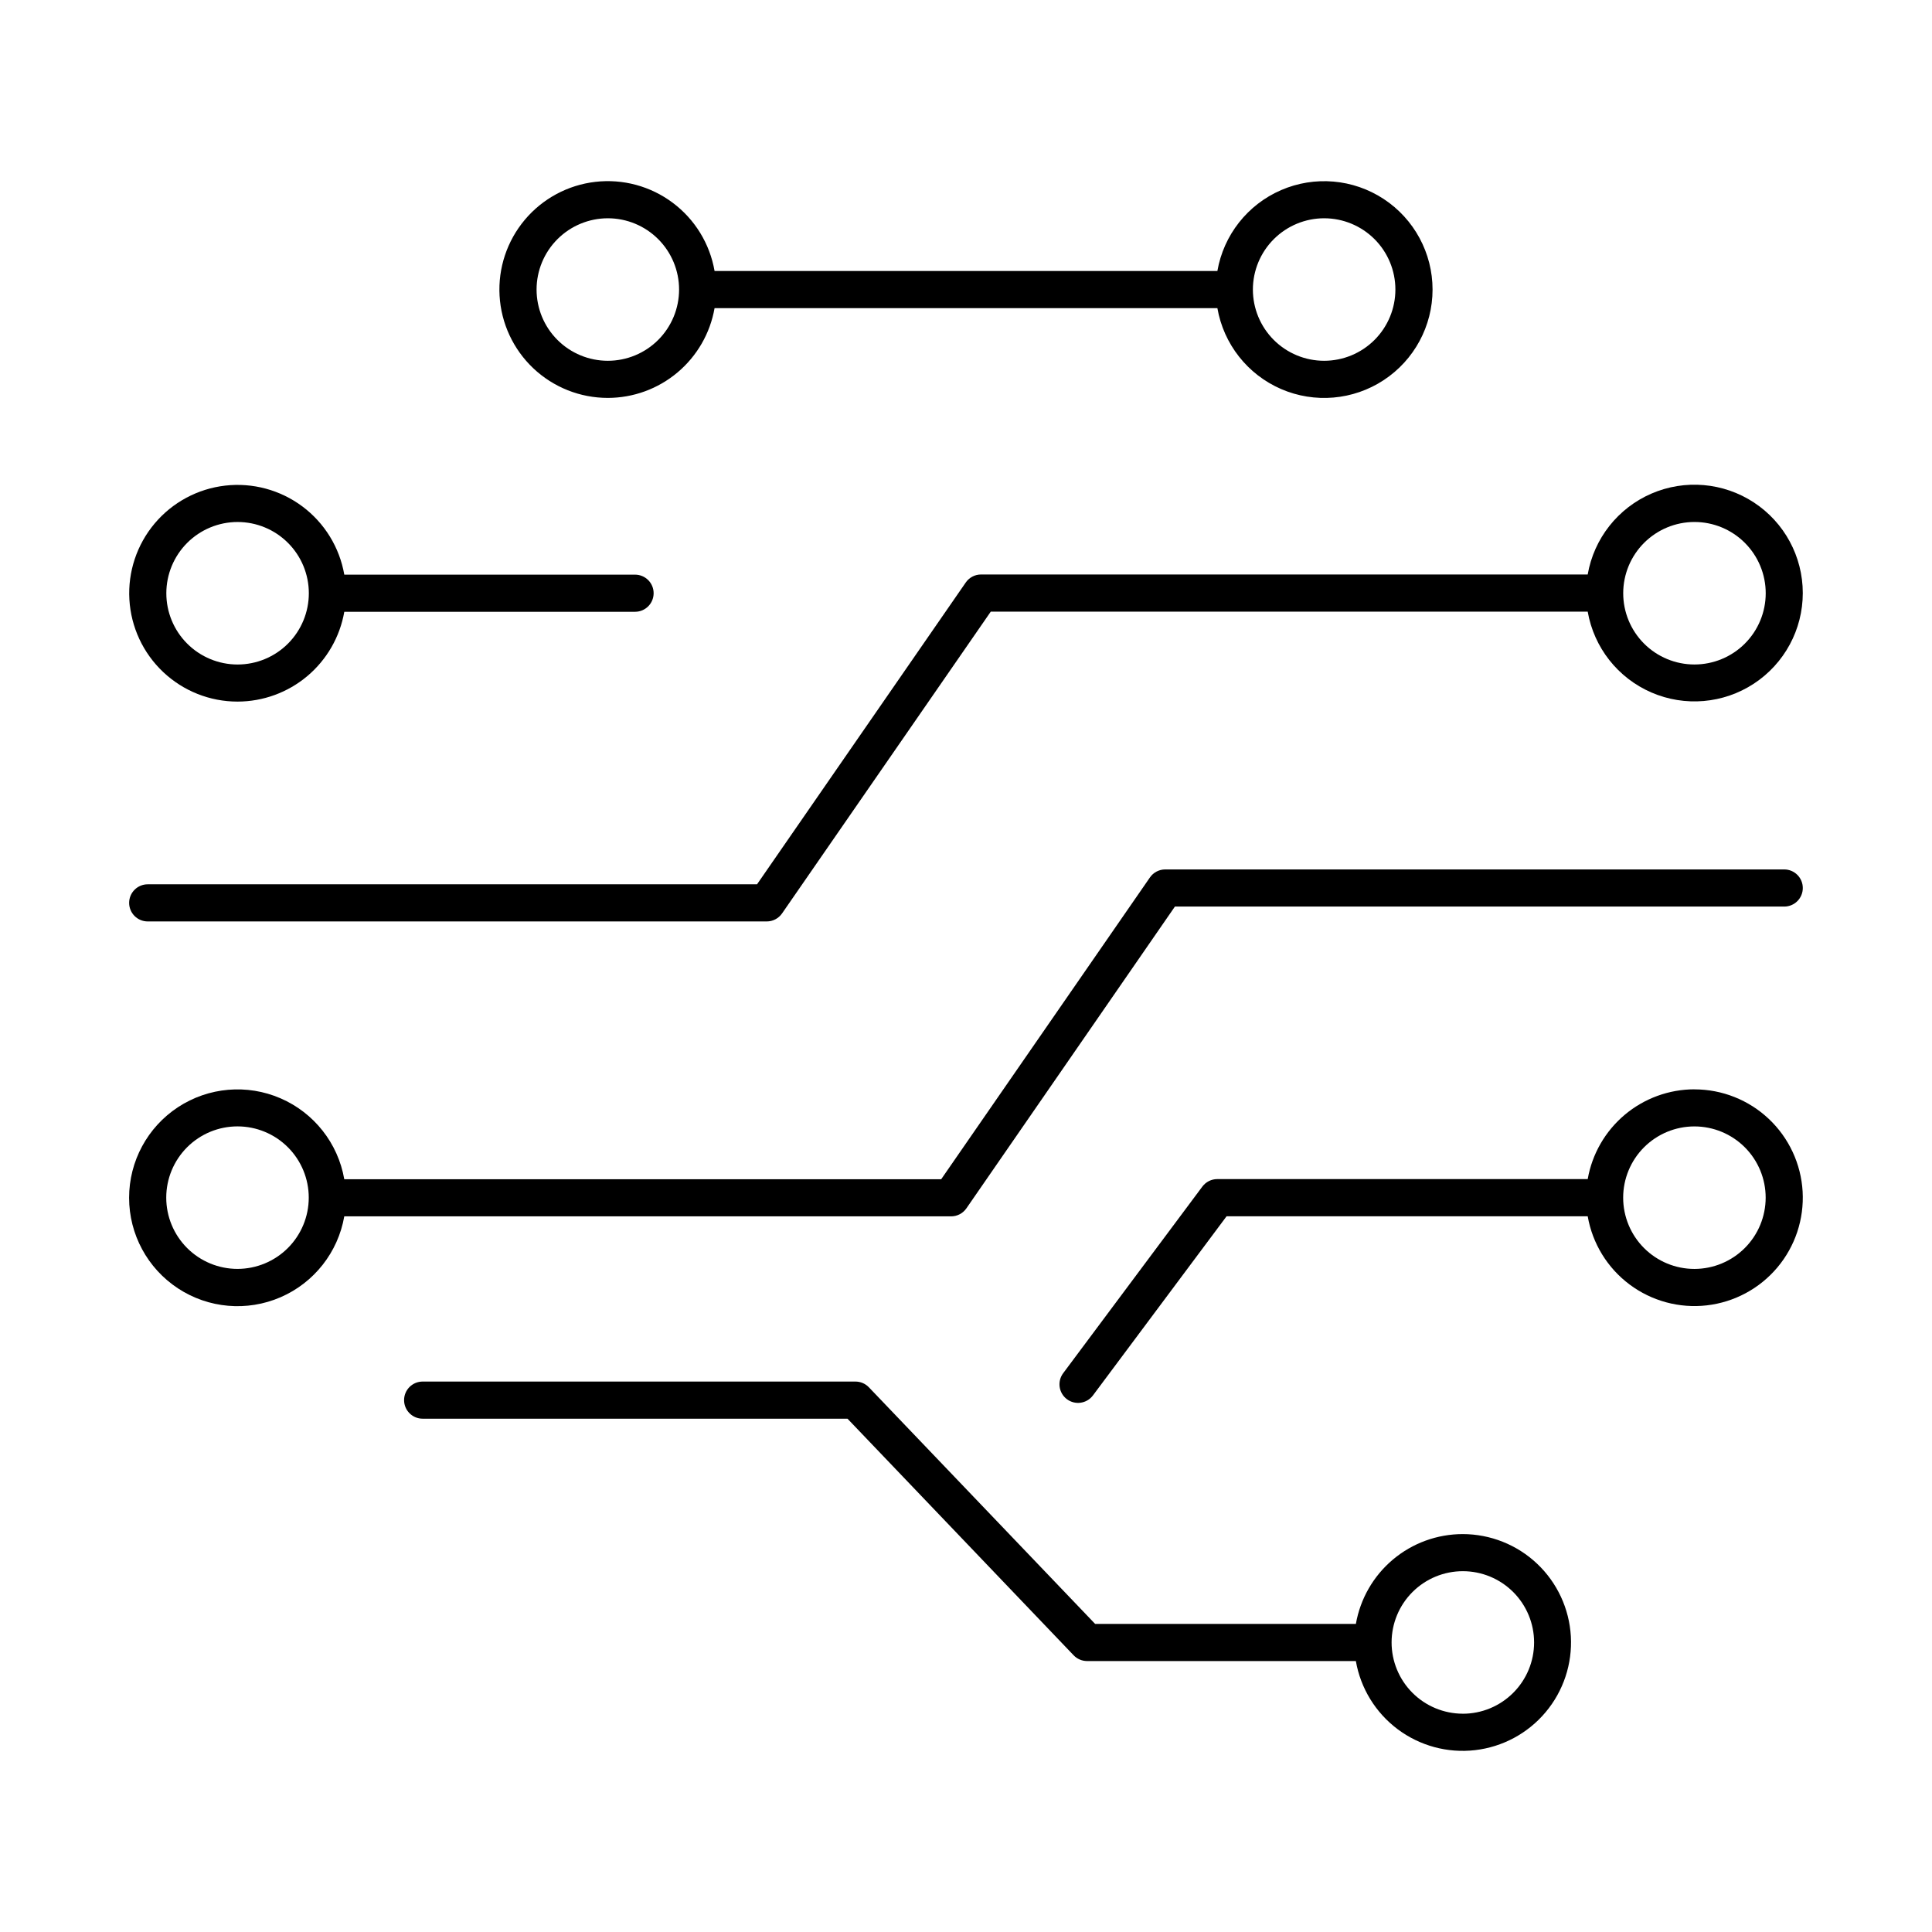
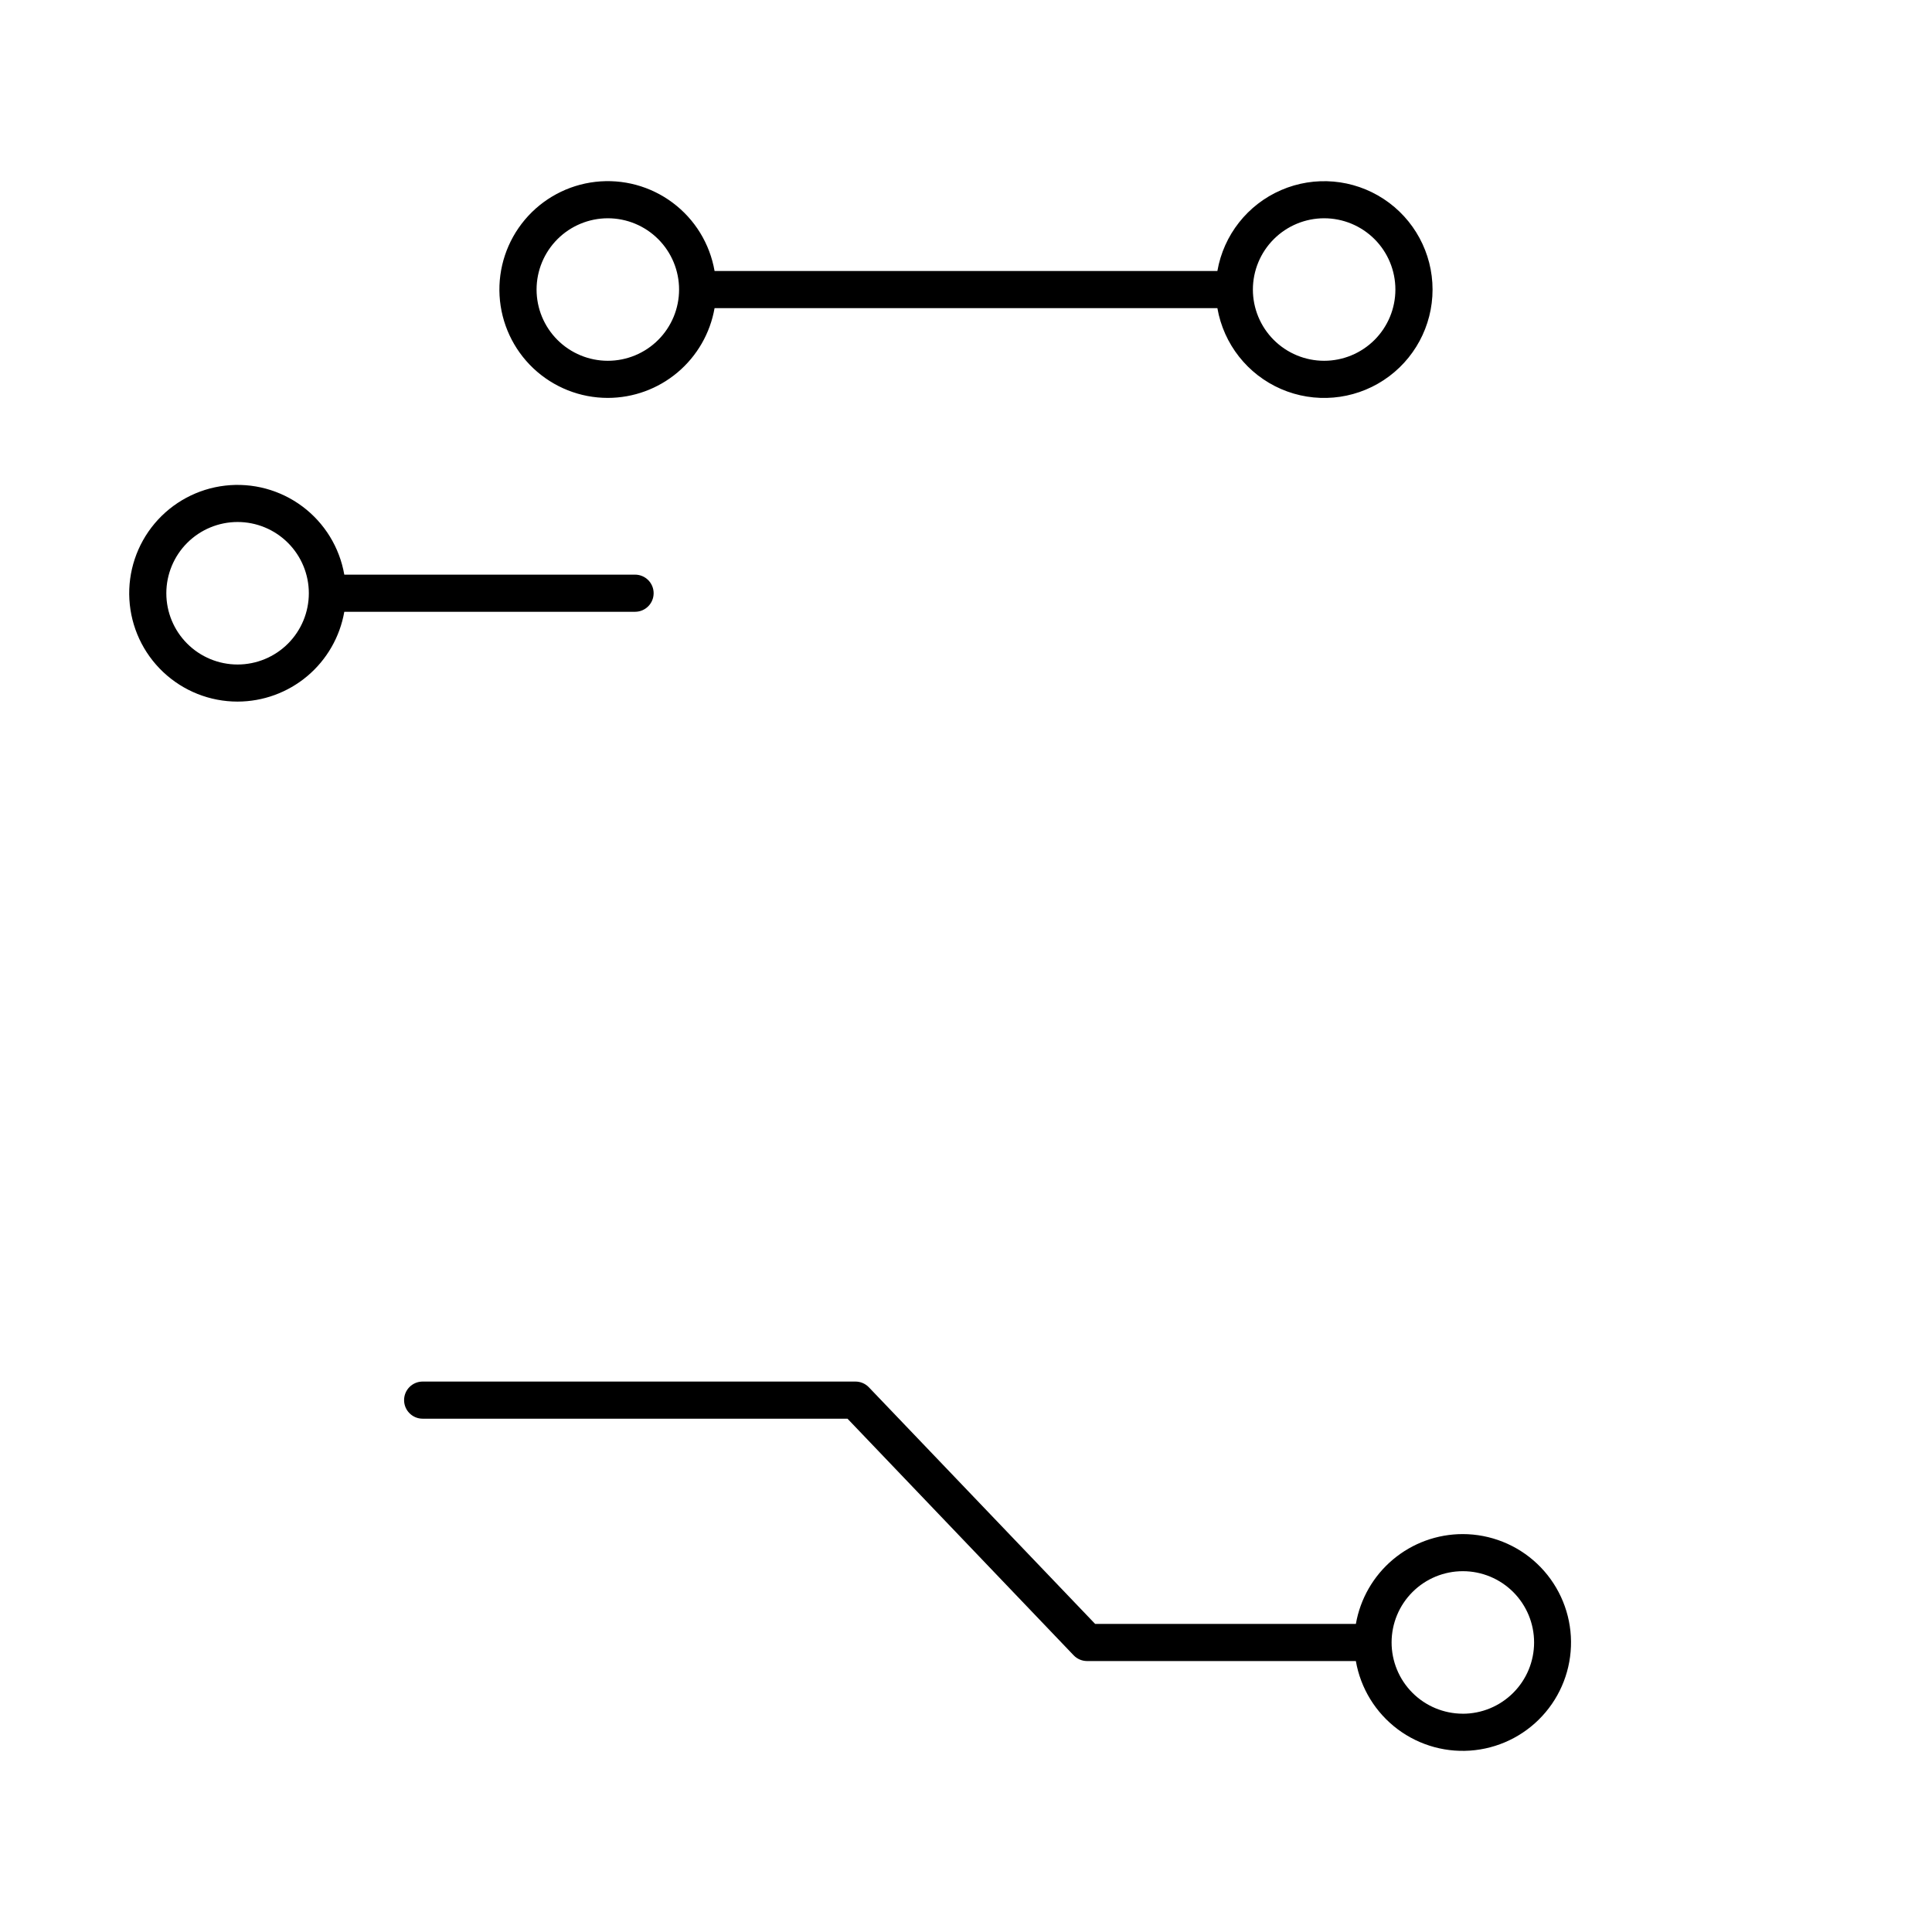
<svg xmlns="http://www.w3.org/2000/svg" fill="#000000" width="800px" height="800px" version="1.1" viewBox="144 144 512 512">
  <g>
    <path d="m305.08 249.45c6.758-0.008 13.301-2.398 18.473-6.75 5.172-4.352 8.648-10.383 9.816-17.043h133.25c1.656 9.531 8.004 17.59 16.879 21.438 8.879 3.844 19.098 2.965 27.184-2.348 8.09-5.309 12.961-14.336 12.961-24.008 0-9.676-4.871-18.703-12.961-24.012-8.086-5.309-18.305-6.191-27.184-2.344-8.875 3.844-15.223 11.902-16.879 21.434h-133.25c-1.254-7.227-5.223-13.699-11.098-18.09-5.871-4.394-13.203-6.375-20.488-5.535s-13.973 4.434-18.695 10.047c-4.719 5.613-7.117 12.816-6.695 20.141 0.422 7.32 3.629 14.203 8.961 19.238 5.336 5.031 12.391 7.836 19.727 7.832zm189.83-47.605c5.008 0 9.812 1.988 13.355 5.531 3.539 3.539 5.527 8.344 5.527 13.352 0 5.008-1.988 9.812-5.527 13.352-3.543 3.543-8.348 5.531-13.355 5.531-5.008 0-9.809-1.988-13.352-5.531-3.539-3.539-5.531-8.344-5.531-13.352 0.008-5.008 1.996-9.805 5.539-13.348 3.539-3.539 8.34-5.531 13.344-5.535zm-189.83 0c5.008 0 9.812 1.988 13.352 5.531 3.543 3.539 5.531 8.344 5.531 13.352 0 5.008-1.988 9.812-5.531 13.352-3.539 3.543-8.344 5.531-13.352 5.531-5.008 0-9.812-1.988-13.352-5.531-3.543-3.539-5.531-8.344-5.531-13.352 0.004-5.008 1.996-9.805 5.535-13.348 3.539-3.539 8.34-5.531 13.348-5.535z" />
    <path d="m206.95 329.93c6.762-0.008 13.305-2.398 18.48-6.75 5.172-4.352 8.648-10.391 9.812-17.051h77.059-0.004c2.719 0 4.922-2.203 4.922-4.922 0-2.715-2.203-4.918-4.922-4.918h-77.055c-1.258-7.223-5.231-13.688-11.102-18.074-5.875-4.387-13.199-6.359-20.48-5.519s-13.965 4.434-18.684 10.043c-4.715 5.609-7.109 12.812-6.688 20.129 0.422 7.316 3.621 14.195 8.953 19.227 5.328 5.035 12.379 7.836 19.707 7.836zm0-47.598v0.004c5.012-0.004 9.816 1.984 13.359 5.527 3.543 3.539 5.535 8.344 5.535 13.352 0 5.008-1.988 9.812-5.531 13.355-3.543 3.543-8.348 5.531-13.355 5.531s-9.812-1.992-13.352-5.535c-3.543-3.543-5.531-8.348-5.527-13.359 0.004-5.004 1.996-9.801 5.531-13.34 3.539-3.535 8.336-5.527 13.34-5.531z" />
-     <path d="m183.15 388.19h164.05c1.617 0 3.133-0.793 4.055-2.125l55.312-79.98h158.19c1.656 9.527 8 17.582 16.875 21.426 8.871 3.844 19.086 2.965 27.172-2.344 8.086-5.309 12.953-14.332 12.953-24.004 0-9.672-4.867-18.691-12.953-24-8.086-5.309-18.301-6.191-27.172-2.348-8.875 3.848-15.219 11.898-16.875 21.43h-160.78c-1.617 0-3.129 0.797-4.043 2.125l-55.312 79.98h-161.48c-2.715 0-4.918 2.203-4.918 4.918 0 2.719 2.203 4.922 4.918 4.922zm409.9-105.86c5.008 0 9.812 1.988 13.352 5.531 3.543 3.543 5.531 8.348 5.531 13.355s-1.992 9.812-5.535 13.352c-3.543 3.539-8.348 5.527-13.355 5.527-5.008 0-9.812-1.992-13.352-5.535-3.539-3.543-5.527-8.348-5.523-13.359 0.004-5.004 1.996-9.805 5.535-13.34 3.543-3.539 8.34-5.527 13.348-5.531z" />
    <path d="m531.63 550.55c-6.766 0.004-13.312 2.391-18.492 6.746-5.176 4.352-8.652 10.395-9.816 17.059h-69.098l-59.965-62.711c-0.93-0.969-2.211-1.516-3.555-1.516h-114.7c-2.715 0-4.918 2.203-4.918 4.918 0 2.719 2.203 4.922 4.918 4.922h112.59l59.938 62.711c0.93 0.969 2.219 1.516 3.562 1.516h71.223c1.254 7.223 5.227 13.691 11.098 18.082 5.871 4.391 13.199 6.371 20.484 5.531s13.973-4.43 18.691-10.043c4.723-5.609 7.117-12.812 6.699-20.133-0.418-7.32-3.621-14.203-8.949-19.238-5.328-5.035-12.383-7.84-19.715-7.844zm0 47.598c-5.008-0.012-9.805-2.012-13.336-5.555-3.535-3.547-5.516-8.352-5.508-13.359 0.008-5.008 2.004-9.805 5.547-13.34 3.547-3.535 8.348-5.519 13.355-5.512 5.008 0.004 9.805 1.996 13.344 5.539 3.535 3.543 5.523 8.348 5.519 13.352-0.004 5.016-2 9.82-5.551 13.359-3.547 3.543-8.359 5.531-13.371 5.523z" />
-     <path d="m593.05 432.68c-6.762 0.008-13.301 2.398-18.477 6.75-5.172 4.352-8.648 10.387-9.812 17.043h-98.176c-1.547 0-3.008 0.73-3.938 1.969l-36.891 49.465c-1.629 2.176-1.188 5.258 0.984 6.891 2.176 1.629 5.258 1.188 6.891-0.984l35.426-47.488h95.703c1.254 7.223 5.223 13.688 11.094 18.078 5.871 4.387 13.199 6.367 20.48 5.527 7.281-0.84 13.969-4.434 18.688-10.043 4.719-5.609 7.109-12.812 6.691-20.129-0.422-7.316-3.625-14.199-8.953-19.23s-12.383-7.836-19.711-7.836zm0 47.598c-5.008 0.004-9.812-1.984-13.355-5.523-3.543-3.543-5.535-8.344-5.539-13.352 0-5.012 1.988-9.812 5.527-13.355 3.543-3.543 8.344-5.535 13.352-5.535 5.012 0 9.812 1.988 13.355 5.527 3.543 3.543 5.531 8.348 5.531 13.355-0.004 5.004-1.992 9.805-5.531 13.344s-8.336 5.531-13.34 5.539z" />
-     <path d="m616.84 374.41h-164.05c-1.613 0-3.125 0.789-4.043 2.117l-55.32 79.98h-158.19c-1.66-9.535-8.004-17.59-16.883-21.438-8.875-3.848-19.094-2.965-27.18 2.344-8.09 5.312-12.961 14.336-12.961 24.012 0 9.676 4.871 18.699 12.961 24.012 8.086 5.309 18.305 6.191 27.18 2.344 8.879-3.848 15.223-11.902 16.883-21.434h160.82c1.613 0 3.125-0.793 4.043-2.117l55.262-79.98h161.48c2.715 0 4.918-2.203 4.918-4.918 0-2.719-2.203-4.922-4.918-4.922zm-409.9 105.86c-5.008 0-9.809-1.988-13.352-5.531-3.539-3.539-5.531-8.344-5.531-13.352s1.992-9.812 5.531-13.352c3.543-3.543 8.344-5.531 13.352-5.531 5.008 0 9.812 1.988 13.355 5.531 3.539 3.539 5.527 8.344 5.527 13.352s-1.992 9.809-5.531 13.348c-3.543 3.543-8.344 5.531-13.352 5.535z" />
  </g>
</svg>